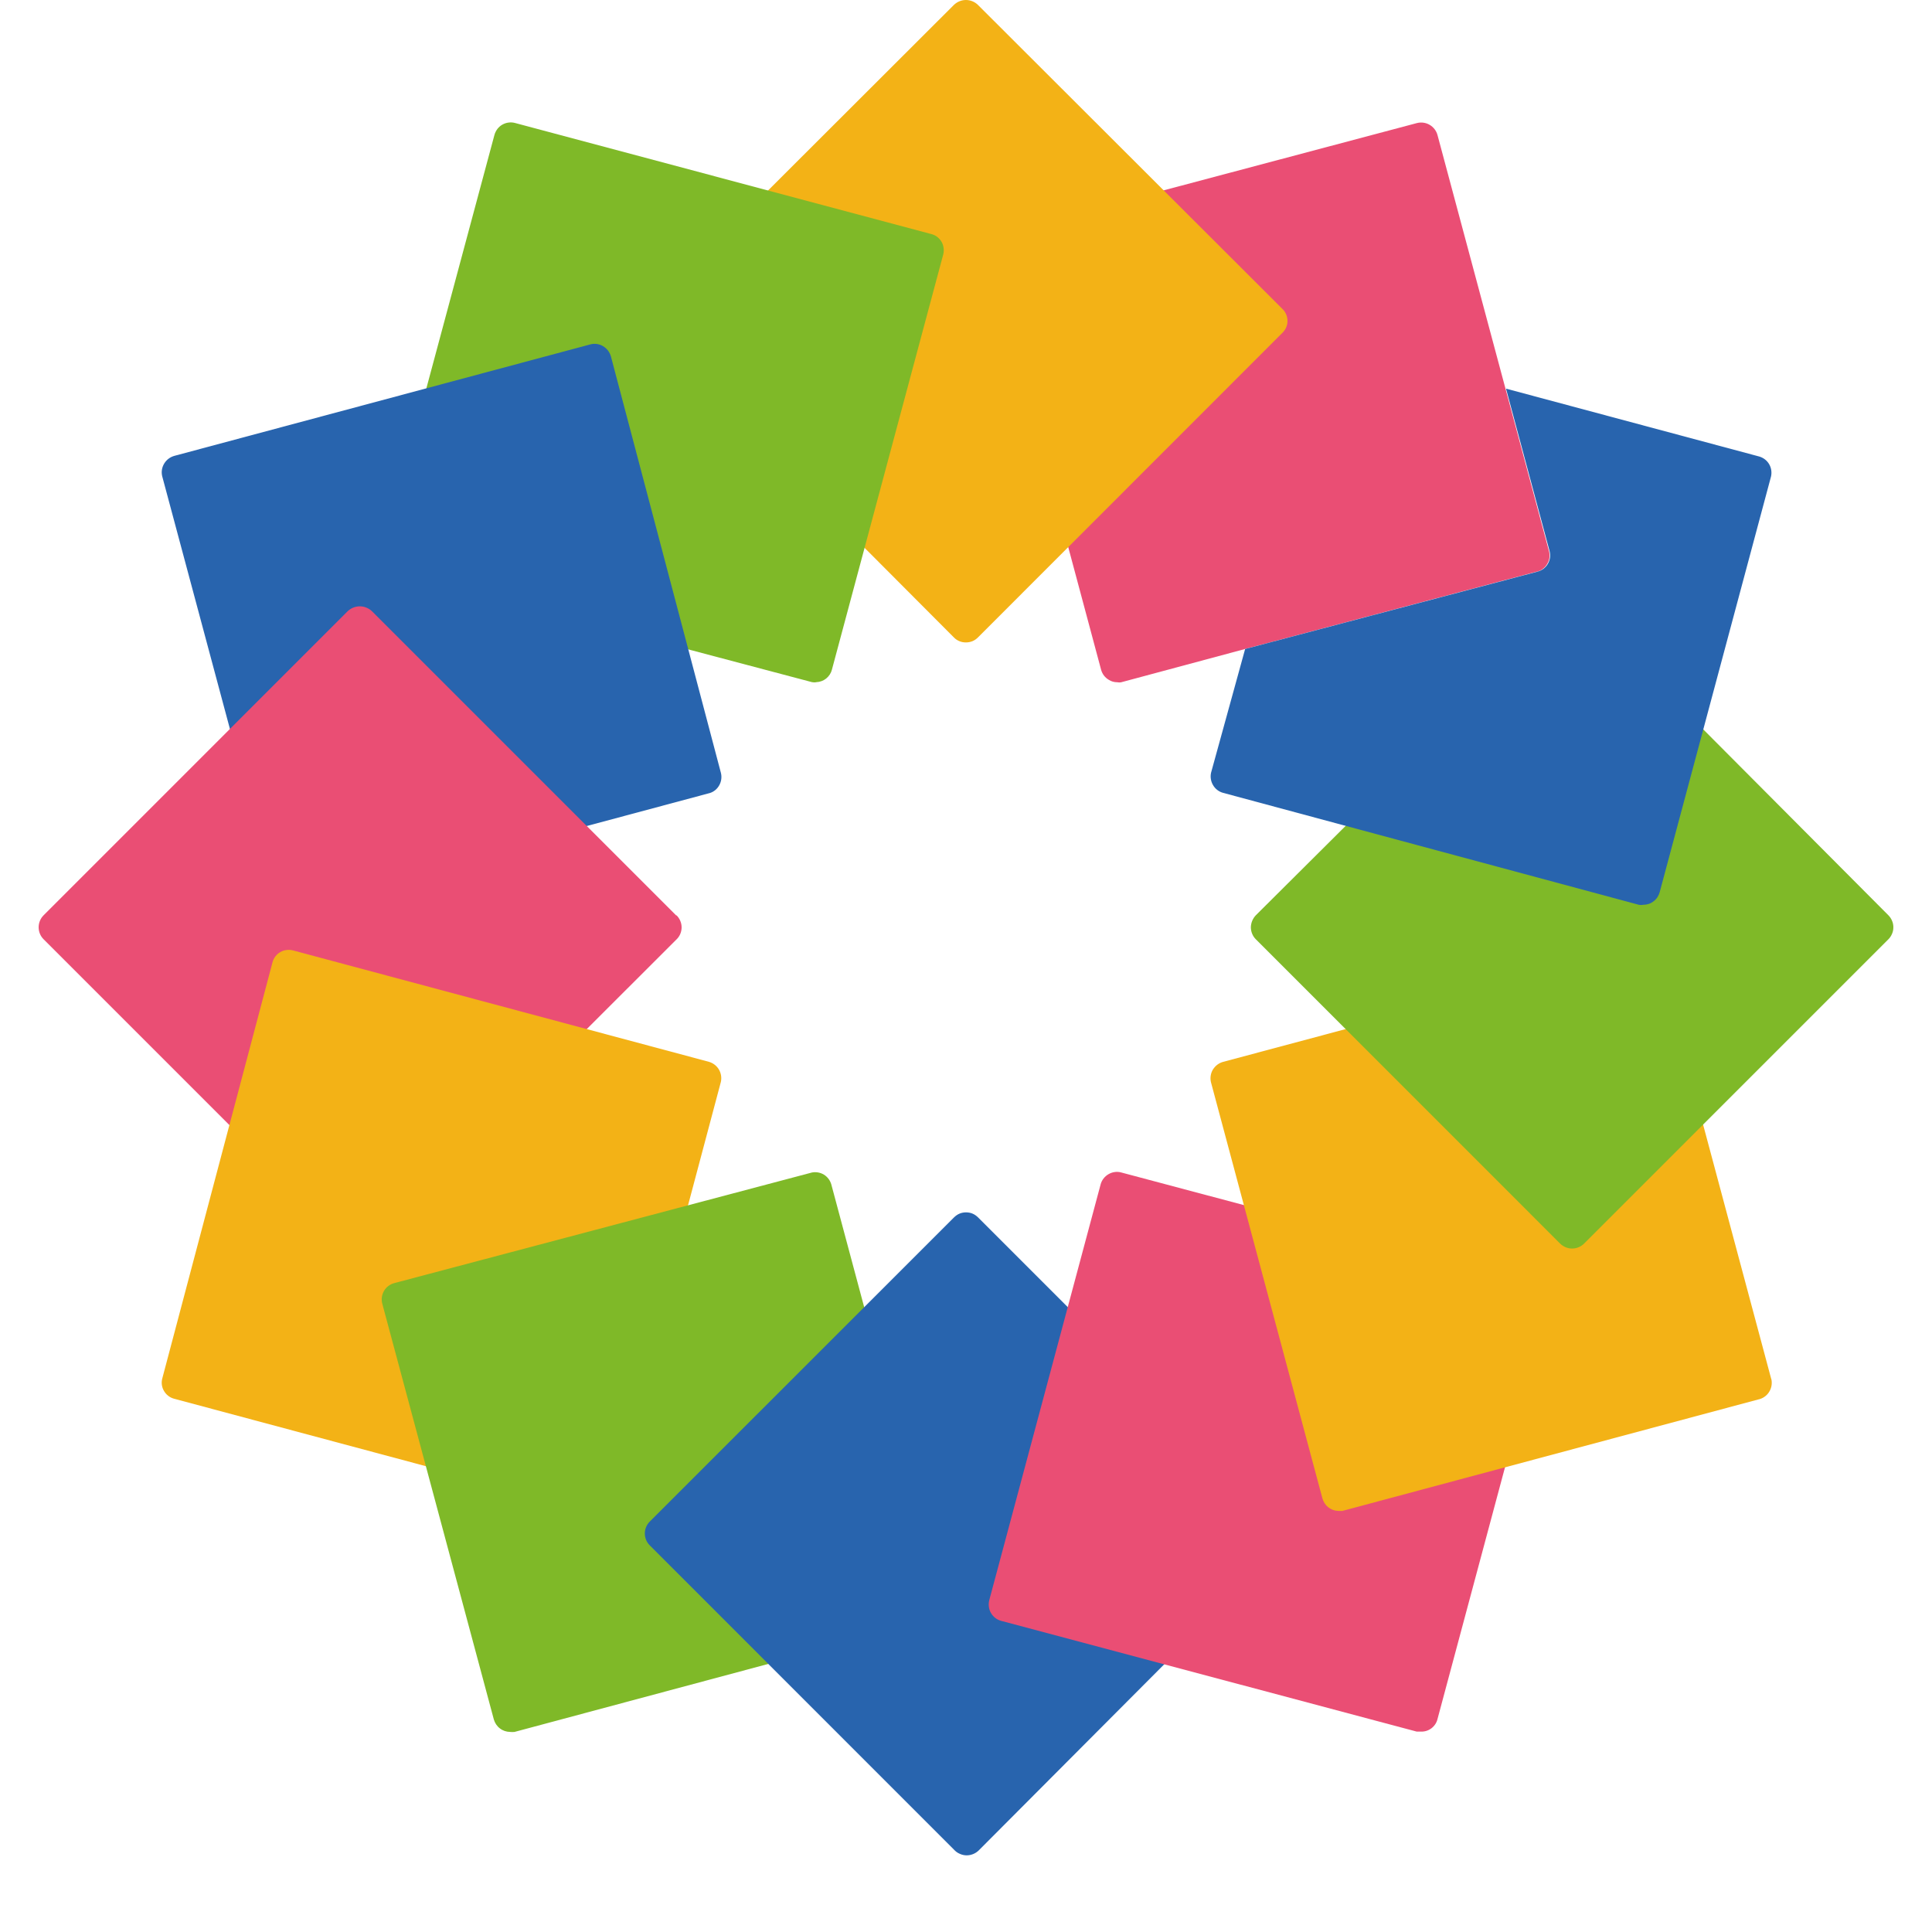
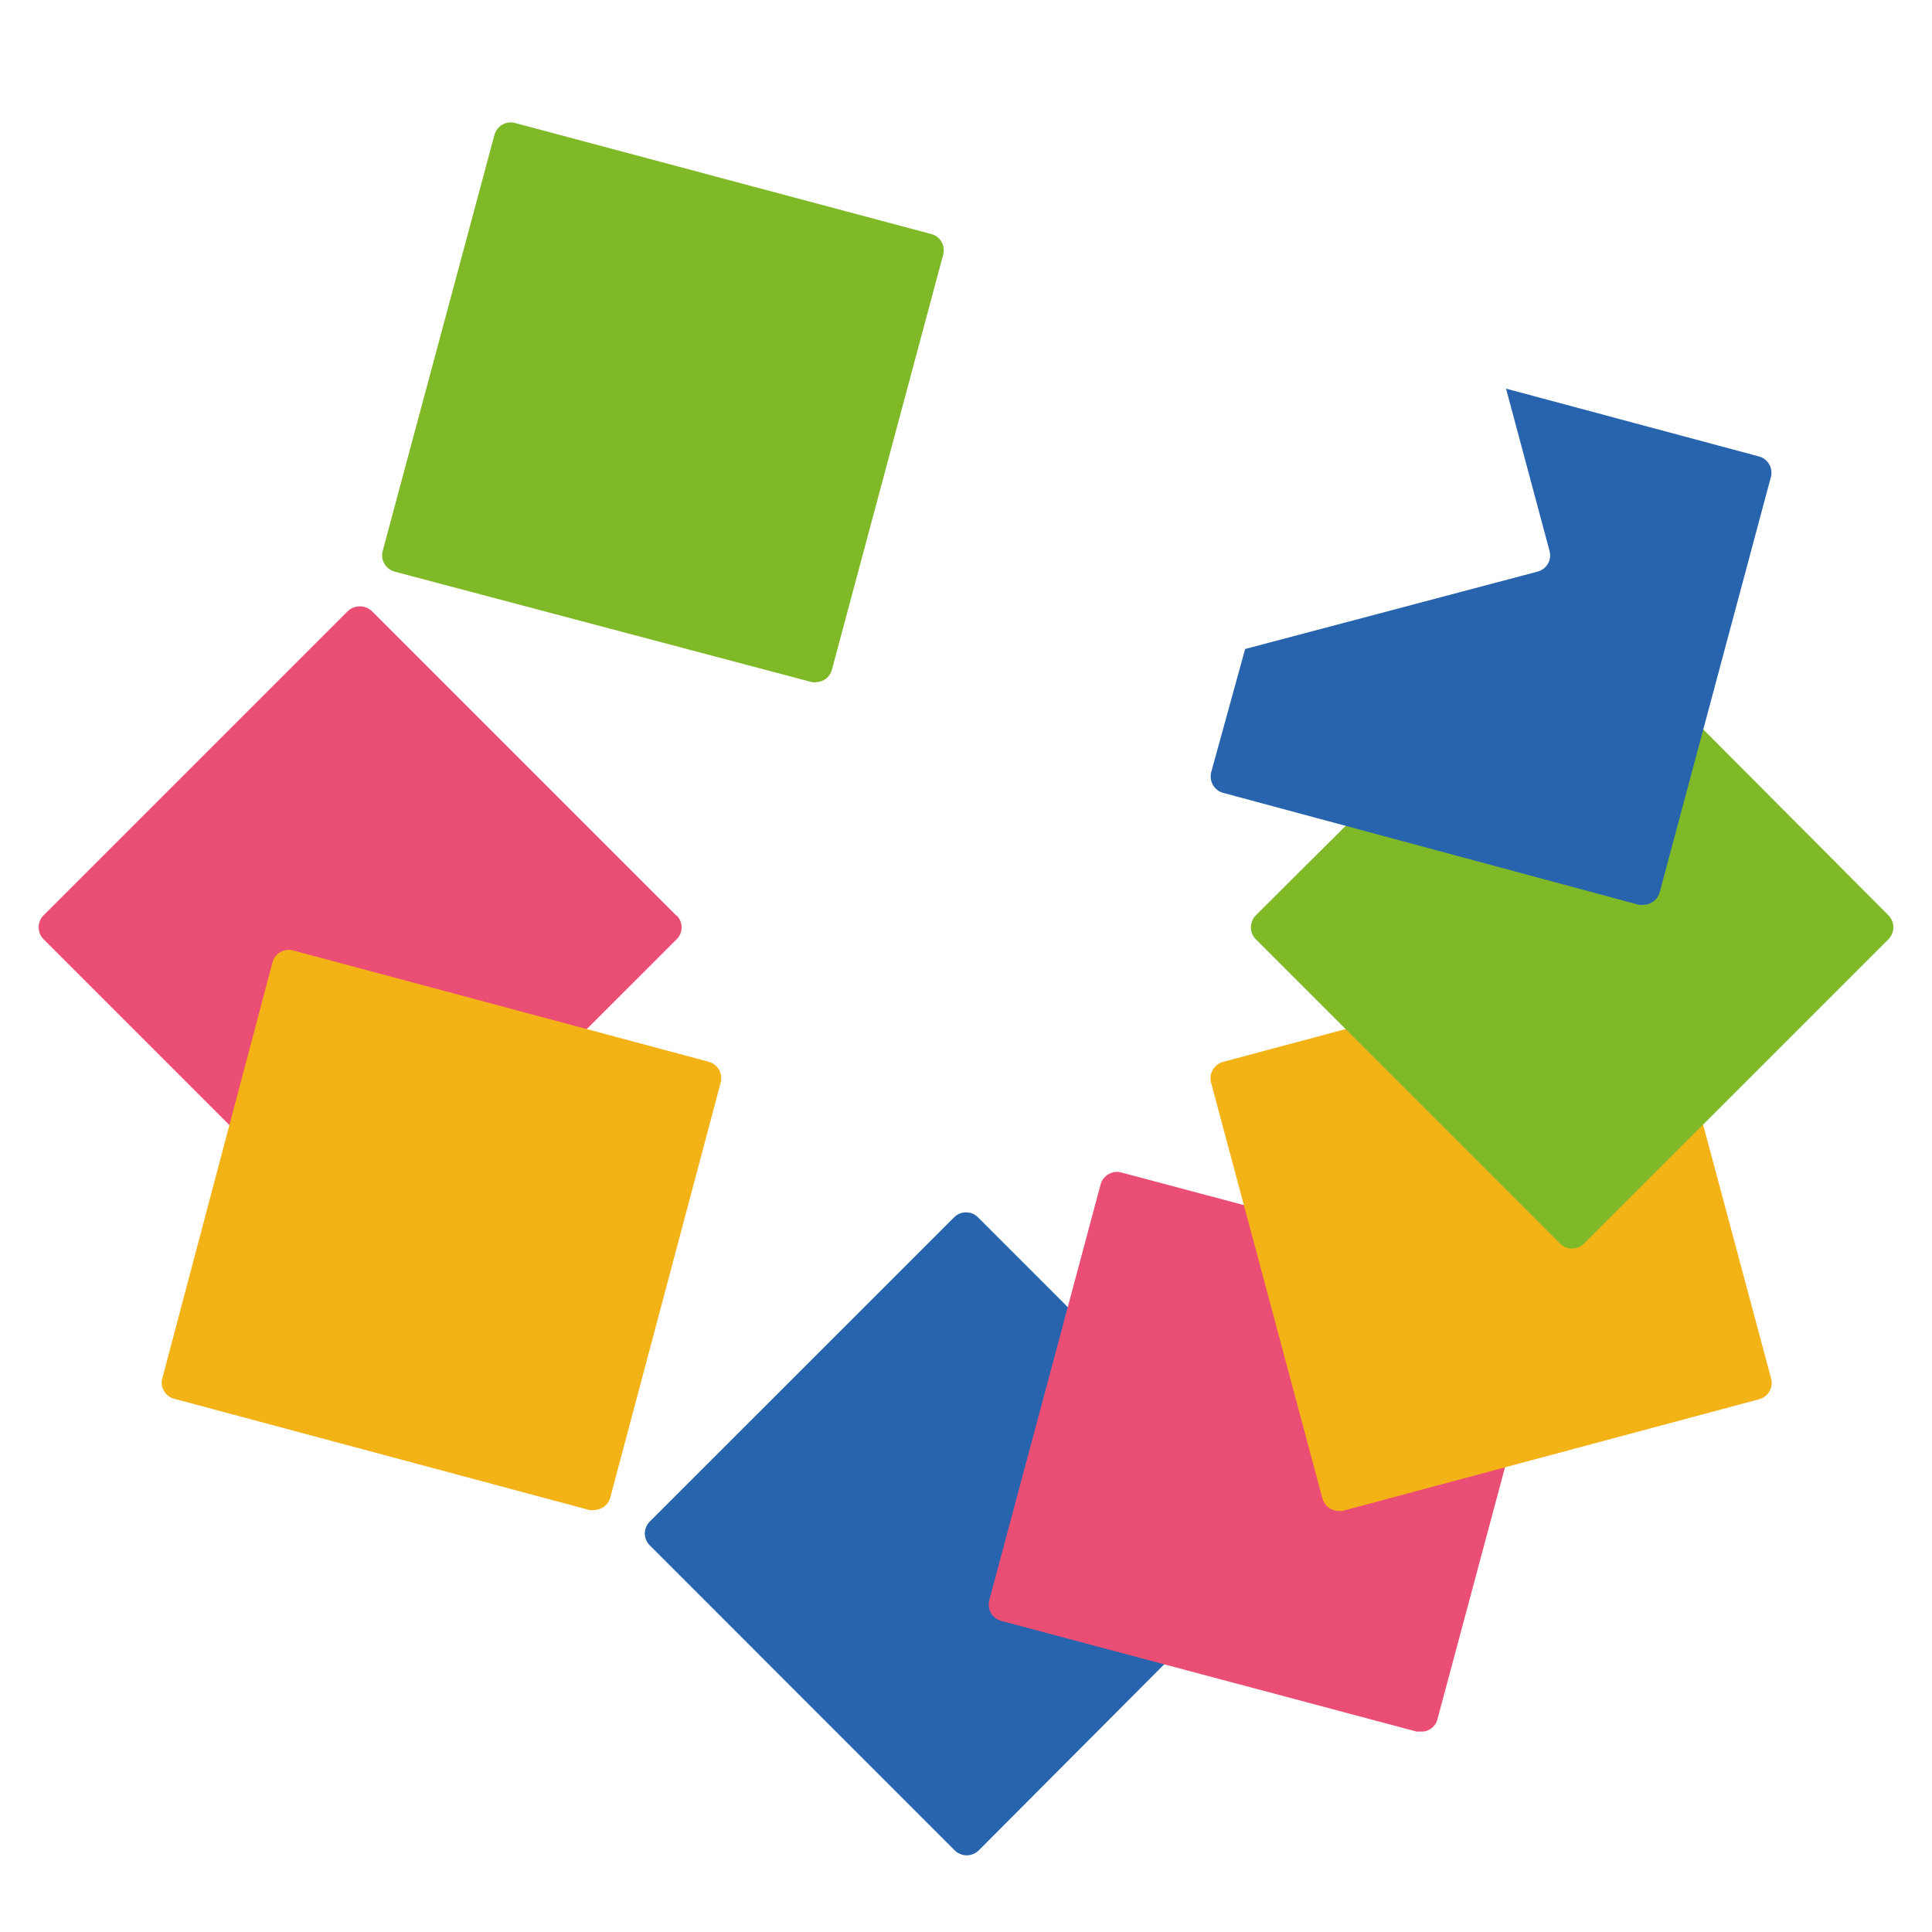
<svg xmlns="http://www.w3.org/2000/svg" width="25" height="25" viewBox="0 0 25 25" fill="none">
-   <path d="M19.886 7.397L16.111 8.398L14.51 8.828C14.492 8.832 14.473 8.832 14.454 8.828C14.418 8.828 14.381 8.818 14.35 8.798C14.3 8.77 14.263 8.722 14.248 8.666L12.807 3.288C12.792 3.232 12.8 3.173 12.829 3.123C12.858 3.072 12.905 3.036 12.961 3.02L18.333 1.593C18.389 1.578 18.449 1.586 18.499 1.615C18.549 1.644 18.586 1.692 18.601 1.747L19.48 5.026L20.042 7.125C20.05 7.153 20.053 7.182 20.05 7.211C20.047 7.24 20.038 7.268 20.023 7.293C20.009 7.319 19.99 7.341 19.967 7.359C19.945 7.377 19.918 7.39 19.89 7.397H19.886Z" fill="#EA4E74" />
-   <path d="M16.591 3.994L12.654 0.063C12.613 0.023 12.557 0 12.499 0C12.441 0 12.386 0.023 12.344 0.063L8.407 3.994C8.387 4.014 8.371 4.038 8.36 4.064C8.349 4.09 8.344 4.119 8.344 4.147C8.344 4.176 8.349 4.204 8.36 4.23C8.371 4.256 8.387 4.28 8.407 4.3L12.344 8.249C12.364 8.27 12.388 8.286 12.415 8.297C12.441 8.308 12.47 8.313 12.498 8.313C12.527 8.313 12.556 8.308 12.583 8.297C12.61 8.286 12.634 8.269 12.654 8.249L16.591 4.31C16.633 4.271 16.658 4.218 16.66 4.161C16.662 4.104 16.642 4.048 16.603 4.006L16.591 3.994Z" fill="#F3B216" />
  <path d="M12.044 3.027L6.667 1.592C6.639 1.584 6.61 1.582 6.581 1.586C6.553 1.589 6.525 1.599 6.5 1.613C6.475 1.627 6.454 1.646 6.436 1.669C6.419 1.692 6.406 1.718 6.398 1.746L4.955 7.118C4.946 7.146 4.943 7.175 4.945 7.205C4.948 7.234 4.956 7.262 4.97 7.288C4.984 7.314 5.003 7.337 5.026 7.356C5.049 7.374 5.075 7.388 5.103 7.396L10.507 8.827C10.527 8.831 10.546 8.831 10.565 8.827C10.612 8.825 10.656 8.808 10.692 8.779C10.728 8.749 10.754 8.71 10.765 8.665L12.207 3.287C12.213 3.259 12.214 3.23 12.209 3.202C12.205 3.174 12.195 3.147 12.18 3.123C12.165 3.099 12.145 3.078 12.122 3.061C12.098 3.045 12.072 3.033 12.044 3.027Z" fill="#7FB928" />
-   <path d="M9.328 9.999L7.905 4.611C7.889 4.556 7.853 4.509 7.803 4.479C7.778 4.464 7.751 4.455 7.722 4.451C7.694 4.447 7.664 4.449 7.637 4.457L2.259 5.898C2.203 5.913 2.155 5.948 2.125 5.998C2.095 6.047 2.085 6.106 2.099 6.163L3.54 11.54C3.555 11.597 3.592 11.645 3.642 11.675C3.676 11.693 3.713 11.702 3.752 11.703C3.771 11.705 3.789 11.705 3.808 11.703L9.188 10.261C9.24 10.244 9.283 10.207 9.309 10.158C9.335 10.109 9.342 10.053 9.328 9.999Z" fill="#2864AE" />
  <path d="M8.748 11.844L4.811 7.907C4.769 7.868 4.714 7.846 4.656 7.846C4.598 7.846 4.543 7.868 4.501 7.907L0.564 11.844C0.523 11.885 0.5 11.941 0.5 11.999C0.5 12.057 0.523 12.113 0.564 12.154L4.503 16.093C4.545 16.134 4.601 16.157 4.659 16.157C4.717 16.157 4.772 16.134 4.813 16.093L8.756 12.154C8.797 12.114 8.82 12.058 8.82 12C8.82 11.943 8.797 11.887 8.756 11.846L8.748 11.844Z" fill="#EA4E74" />
  <path d="M9.174 13.74L3.794 12.299C3.766 12.291 3.737 12.289 3.709 12.293C3.68 12.296 3.652 12.305 3.627 12.32C3.602 12.334 3.581 12.353 3.563 12.376C3.546 12.399 3.533 12.425 3.526 12.453L2.101 17.833C2.085 17.888 2.092 17.948 2.121 17.997C2.149 18.047 2.196 18.084 2.251 18.099L7.629 19.54C7.647 19.543 7.666 19.543 7.685 19.54C7.723 19.54 7.761 19.529 7.795 19.51C7.845 19.481 7.881 19.434 7.897 19.378L9.328 14C9.34 13.946 9.331 13.888 9.303 13.84C9.274 13.791 9.228 13.756 9.174 13.74Z" fill="#F3B216" />
-   <path d="M12.198 20.706L10.757 15.326C10.742 15.274 10.708 15.229 10.662 15.2C10.616 15.172 10.56 15.162 10.507 15.172L5.103 16.603C5.075 16.61 5.049 16.623 5.026 16.64C5.003 16.657 4.984 16.679 4.969 16.704C4.955 16.729 4.945 16.757 4.941 16.785C4.938 16.814 4.939 16.843 4.947 16.871L6.39 22.249C6.403 22.295 6.43 22.336 6.468 22.365C6.506 22.395 6.552 22.41 6.6 22.411C6.62 22.413 6.639 22.413 6.658 22.411L12.036 20.97C12.064 20.963 12.091 20.951 12.114 20.934C12.137 20.918 12.157 20.896 12.172 20.872C12.187 20.847 12.197 20.82 12.202 20.791C12.206 20.763 12.205 20.734 12.198 20.706Z" fill="#7FB928" />
  <path d="M16.591 19.689L12.655 15.752C12.634 15.732 12.611 15.715 12.584 15.704C12.558 15.693 12.529 15.688 12.501 15.688C12.472 15.688 12.443 15.693 12.417 15.704C12.39 15.715 12.367 15.732 12.346 15.752L8.408 19.689C8.367 19.73 8.344 19.785 8.344 19.843C8.344 19.901 8.367 19.956 8.408 19.997L12.344 23.934C12.365 23.957 12.39 23.976 12.419 23.988C12.447 24.001 12.477 24.008 12.508 24.008C12.567 24.008 12.623 23.985 12.665 23.944L16.591 20.005C16.632 19.964 16.655 19.909 16.655 19.851C16.655 19.793 16.632 19.738 16.591 19.697V19.689Z" fill="#2864AE" />
  <path d="M19.888 16.603L14.51 15.172C14.483 15.164 14.454 15.162 14.425 15.166C14.396 15.17 14.369 15.179 14.344 15.194C14.294 15.223 14.257 15.27 14.242 15.326L12.801 20.706C12.787 20.762 12.794 20.822 12.823 20.872C12.852 20.922 12.899 20.959 12.955 20.974L18.333 22.407H18.389C18.438 22.408 18.485 22.393 18.524 22.363C18.562 22.334 18.59 22.292 18.601 22.245L20.043 16.867C20.056 16.812 20.047 16.753 20.019 16.704C19.99 16.655 19.943 16.619 19.888 16.603Z" fill="#EA4E74" />
  <path d="M22.917 17.834L21.476 12.454C21.469 12.427 21.456 12.401 21.439 12.378C21.422 12.356 21.401 12.337 21.377 12.322C21.352 12.308 21.325 12.299 21.297 12.295C21.269 12.291 21.241 12.293 21.213 12.3L15.825 13.741C15.771 13.756 15.725 13.792 15.695 13.84C15.666 13.888 15.657 13.946 15.669 14.001L17.112 19.389C17.125 19.434 17.15 19.474 17.186 19.503C17.222 19.532 17.266 19.549 17.313 19.551H17.371L22.748 18.11C22.805 18.099 22.856 18.066 22.888 18.018C22.921 17.97 22.933 17.911 22.923 17.854L22.917 17.834Z" fill="#F3B216" />
  <path d="M24.436 11.844L20.515 7.907C20.473 7.868 20.418 7.846 20.361 7.846C20.303 7.846 20.248 7.868 20.206 7.907L16.25 11.844C16.21 11.886 16.187 11.942 16.186 12C16.187 12.058 16.209 12.113 16.25 12.154L20.189 16.093C20.23 16.133 20.285 16.156 20.343 16.156C20.4 16.156 20.456 16.133 20.497 16.093L24.436 12.154C24.456 12.134 24.472 12.11 24.483 12.083C24.495 12.056 24.5 12.028 24.5 11.999C24.5 11.97 24.495 11.942 24.483 11.915C24.472 11.888 24.456 11.864 24.436 11.844Z" fill="#7FB928" />
  <path d="M22.917 6.166L21.476 11.546C21.463 11.593 21.436 11.634 21.397 11.663C21.359 11.693 21.312 11.708 21.264 11.708C21.245 11.712 21.226 11.712 21.207 11.708L15.825 10.259C15.771 10.244 15.725 10.208 15.697 10.16C15.668 10.111 15.659 10.054 15.671 9.999L16.112 8.398L19.895 7.397C19.923 7.39 19.949 7.378 19.972 7.36C19.995 7.343 20.015 7.321 20.029 7.296C20.044 7.271 20.053 7.243 20.057 7.215C20.061 7.186 20.058 7.157 20.051 7.129L19.488 5.029L22.767 5.908C22.82 5.924 22.865 5.959 22.893 6.007C22.921 6.055 22.929 6.112 22.917 6.166Z" fill="#2864AE" />
</svg>